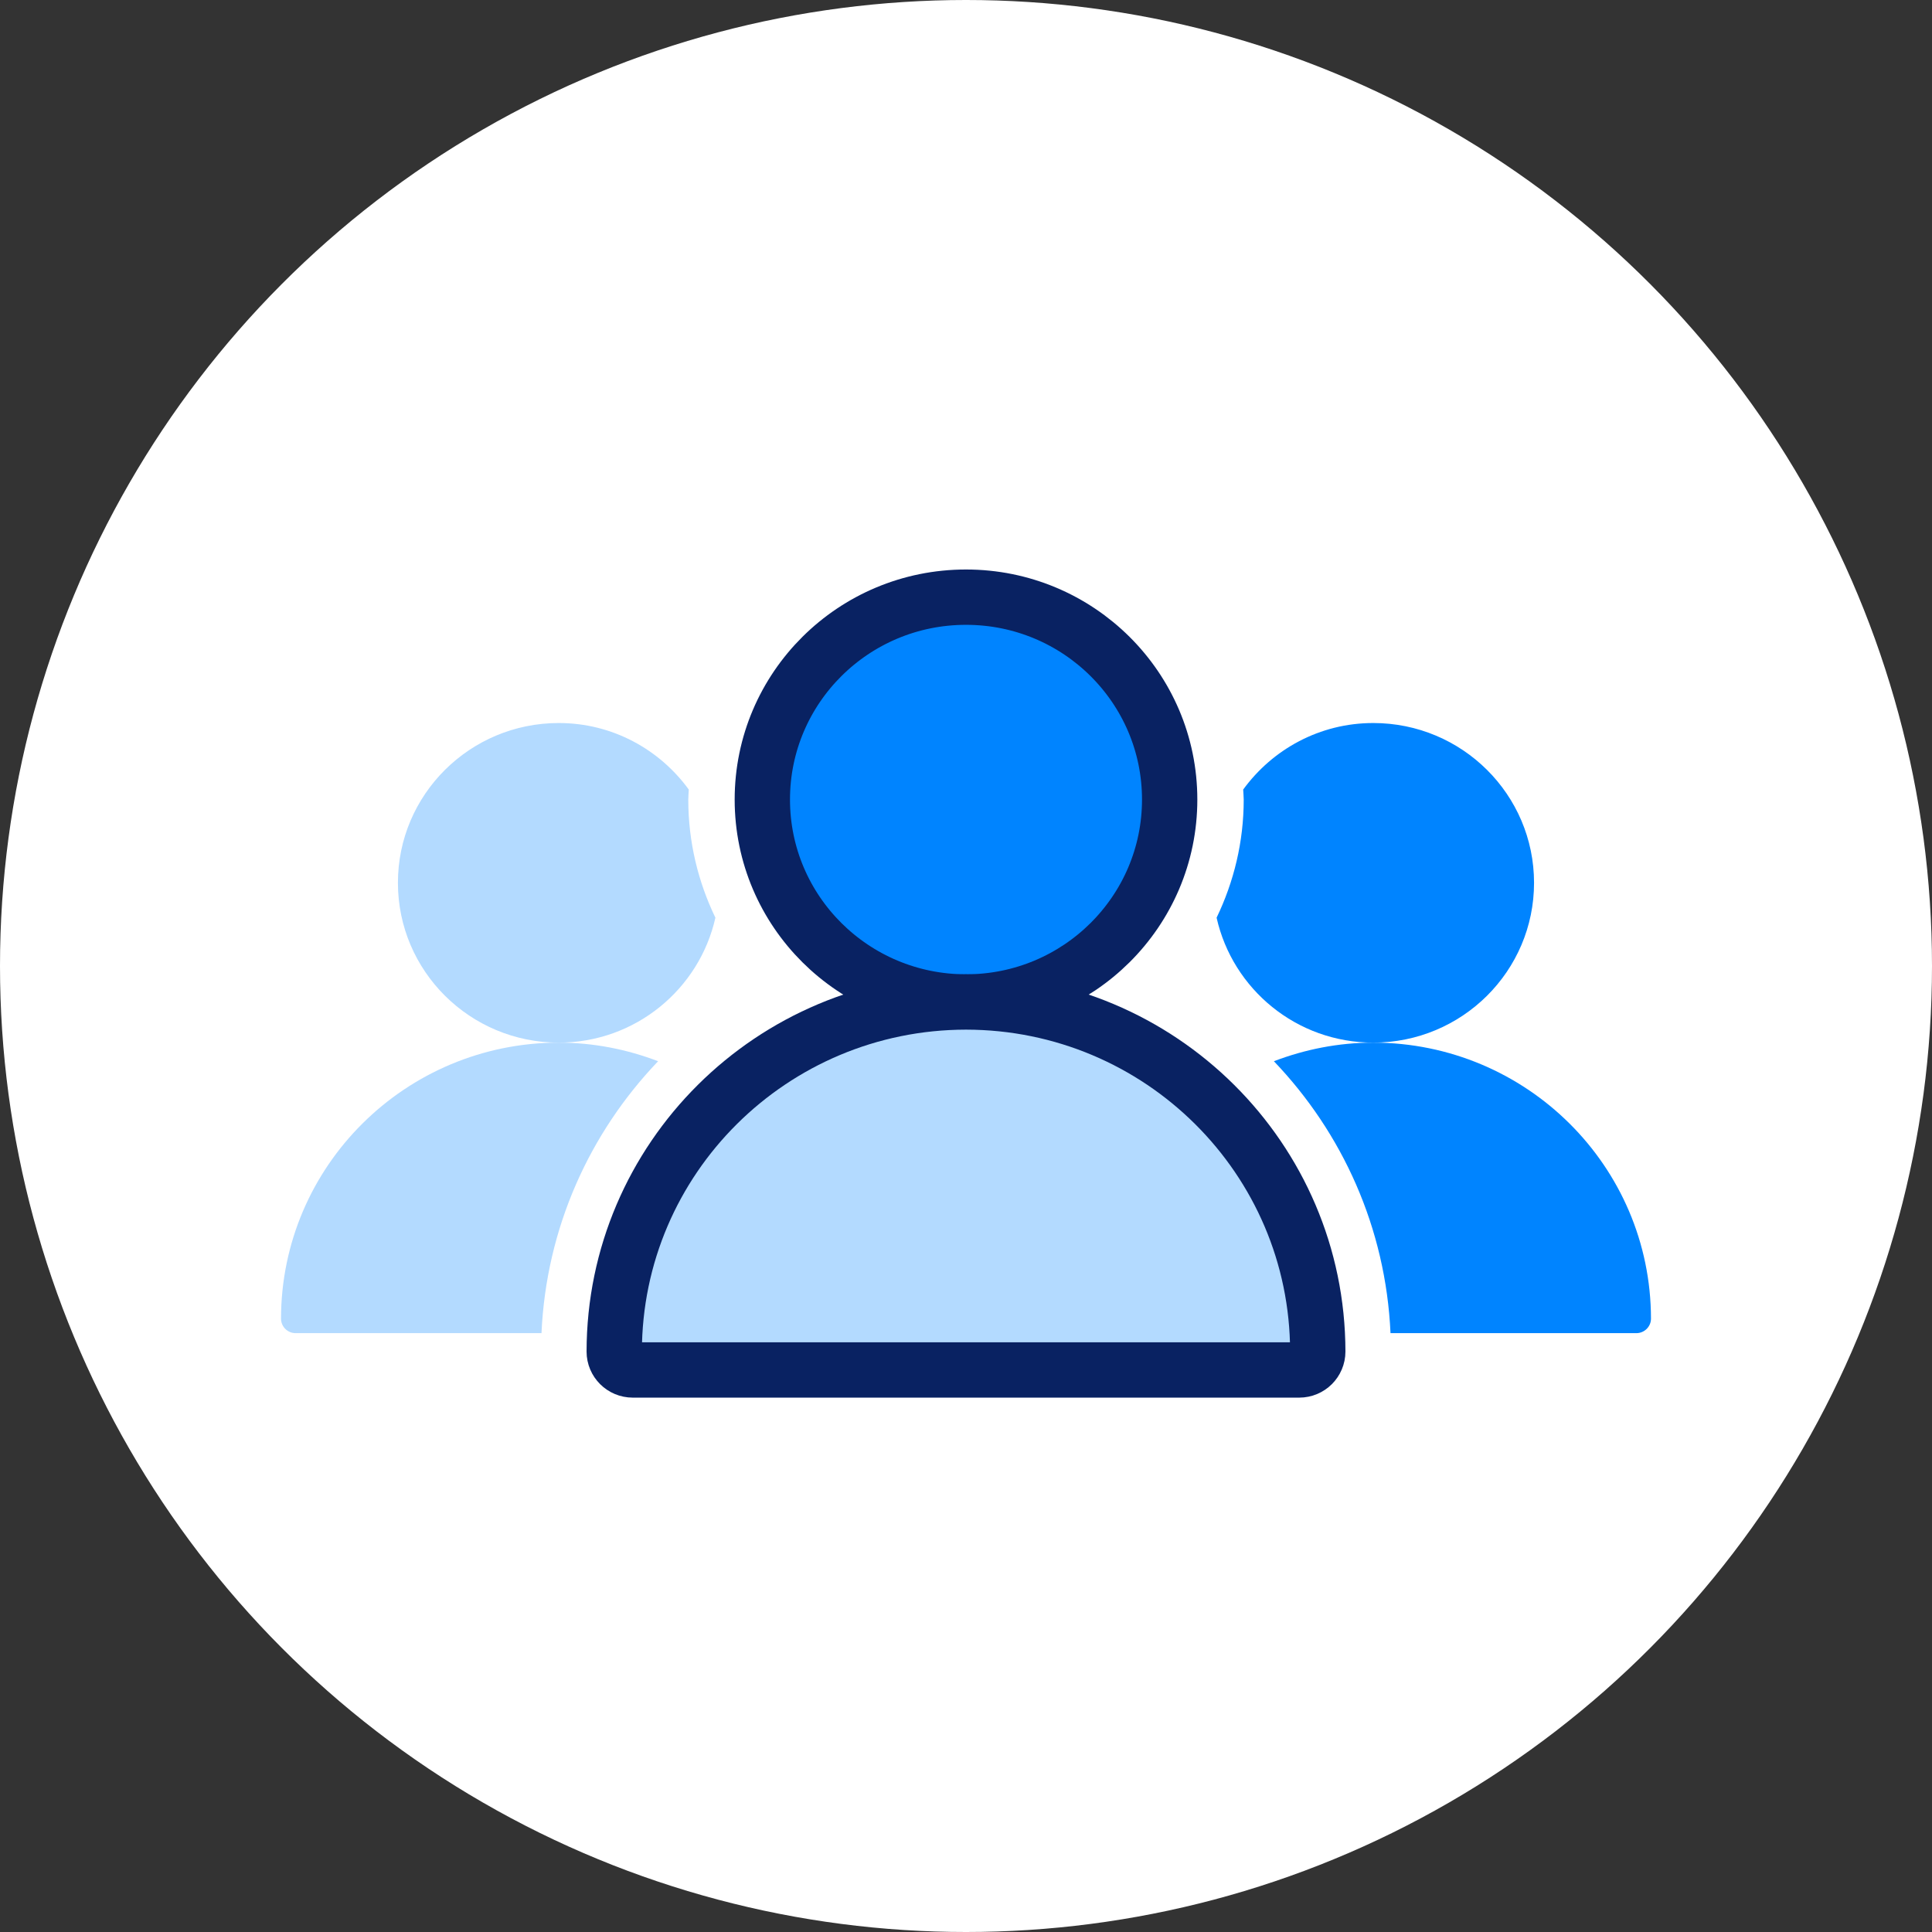
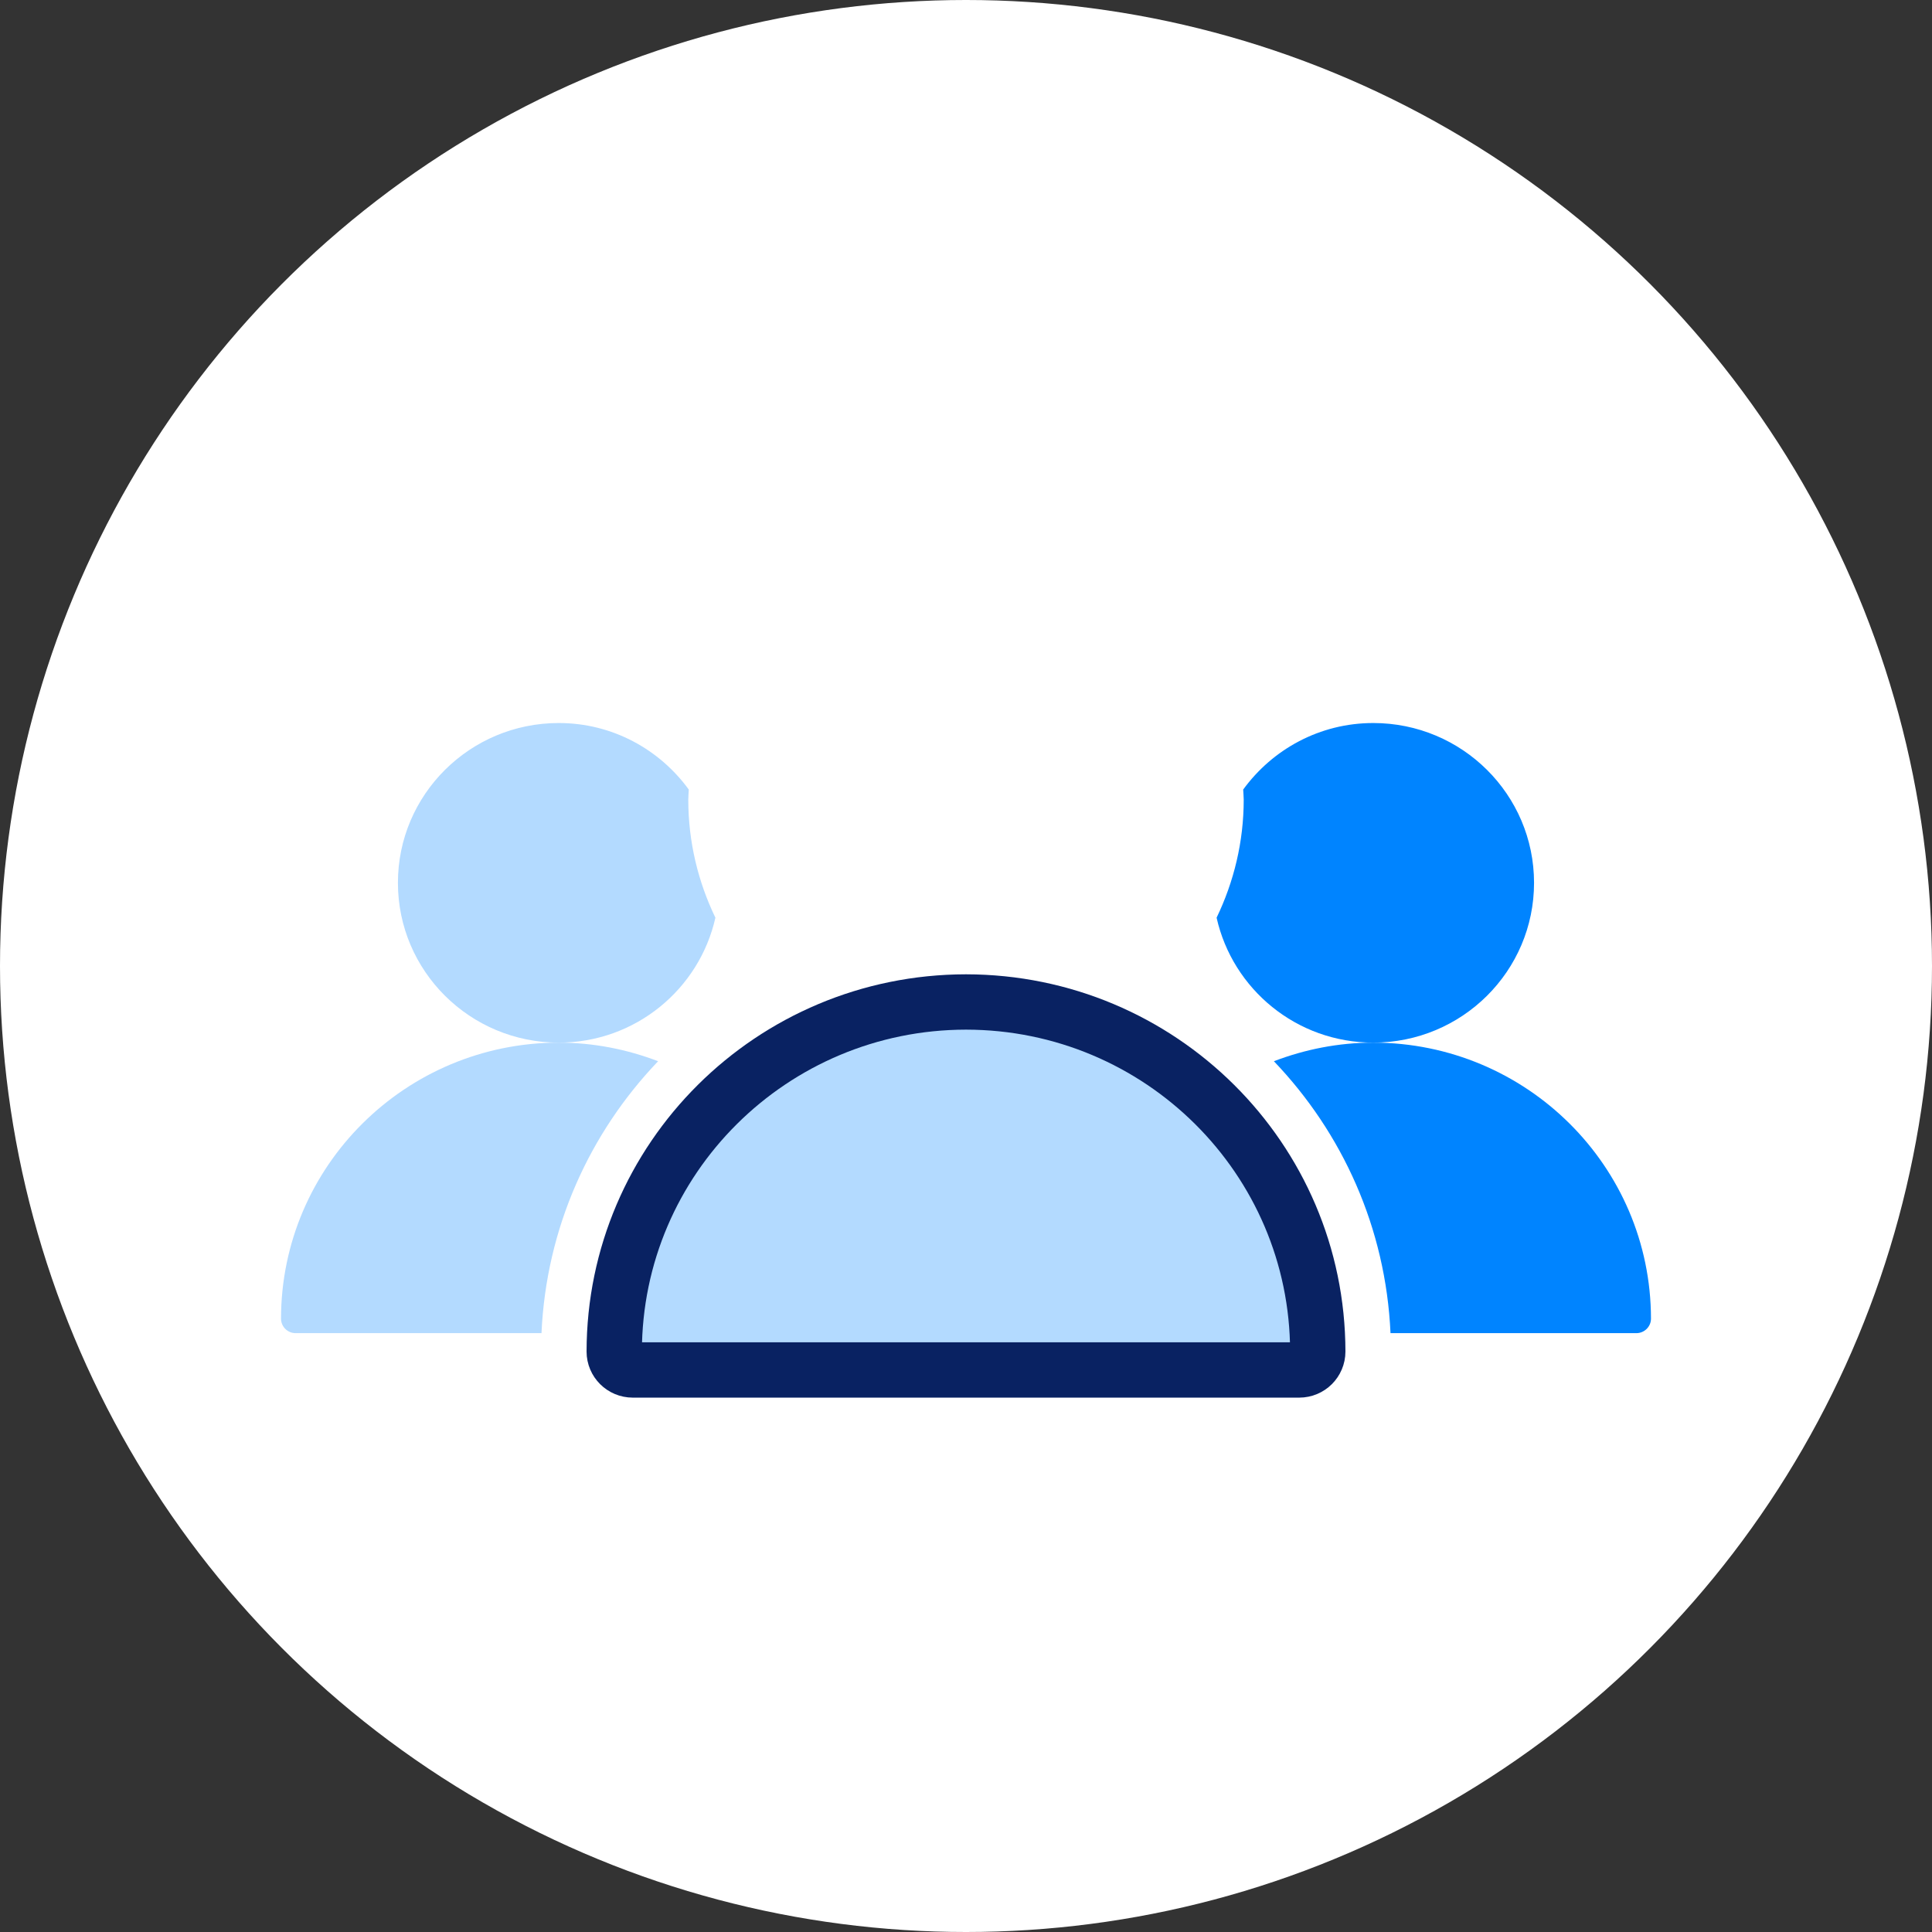
<svg xmlns="http://www.w3.org/2000/svg" width="55px" height="55px" viewBox="0 0 55 55">
  <rect x="0" y="0" width="55" height="55" fill="#333333" stroke="none" />
  <title>Group 41</title>
  <g id="Desktop" stroke="none" stroke-width="1" fill="none" fill-rule="evenodd">
    <g id="KalifaConsultores-Servicios-General" transform="translate(-594, -1652)">
      <g id="Group-35" transform="translate(219, 1554.001)">
        <g id="Group-34" transform="translate(98, 80)">
          <g id="Group-41" transform="translate(277, 17.999)">
            <circle id="Oval" fill="#FFFFFF" cx="27.5" cy="27.5" r="27.5" />
            <g id="Group-17" transform="translate(8, 17)">
-               <path d="M19.5,11.524 C22.702,11.524 25.298,8.945 25.298,5.762 C25.298,2.579 22.702,0 19.5,0 C16.297,0 13.702,2.579 13.702,5.762 C13.702,8.945 16.297,11.524 19.5,11.524" id="Fill-1" fill="#0084FF" />
-               <path d="M19.5,11.524 C22.702,11.524 25.298,8.945 25.298,5.762 C25.298,2.579 22.702,0 19.5,0 C16.297,0 13.702,2.579 13.702,5.762 C13.702,8.945 16.297,11.524 19.5,11.524 Z" id="Stroke-3" stroke="#092262" stroke-width="1.575" />
              <path d="M19.5,11.524 C13.972,11.53 9.492,15.982 9.486,21.476 C9.486,21.765 9.722,22 10.013,22 L28.987,22 C29.278,22 29.514,21.765 29.514,21.476 C29.508,15.982 25.028,11.53 19.5,11.524" id="Fill-5" fill="#B3DAFF" />
              <path d="M19.5,11.524 C13.972,11.53 9.492,15.982 9.486,21.476 C9.486,21.765 9.722,22 10.013,22 L28.987,22 C29.278,22 29.514,21.765 29.514,21.476 C29.508,15.982 25.028,11.53 19.5,11.524 Z" id="Stroke-7" stroke="#092262" stroke-width="1.575" />
              <path d="M10.735,13.211 C9.856,12.875 8.904,12.682 7.906,12.681 C3.542,12.686 0.005,16.201 0,20.538 C0,20.767 0.187,20.952 0.415,20.952 L7.415,20.952 C7.55,17.956 8.784,15.251 10.735,13.211" id="Fill-9" fill="#B3DAFF" />
              <path d="M12.366,9.125 C11.874,8.105 11.594,6.967 11.594,5.763 C11.594,5.666 11.605,5.572 11.608,5.477 C10.777,4.334 9.433,3.583 7.906,3.583 C5.378,3.583 3.328,5.619 3.328,8.132 C3.328,10.644 5.378,12.681 7.906,12.681 C10.089,12.681 11.909,11.159 12.366,9.125" id="Fill-11" fill="#B3DAFF" />
              <path d="M31.094,12.681 C30.096,12.682 29.144,12.875 28.265,13.211 C30.216,15.251 31.45,17.957 31.585,20.952 L38.584,20.952 C38.813,20.952 39,20.767 39,20.538 C38.995,16.201 35.458,12.686 31.094,12.681" id="Fill-13" fill="#0084FF" />
              <path d="M31.094,3.583 C29.567,3.583 28.223,4.334 27.391,5.477 C27.394,5.573 27.406,5.666 27.406,5.762 C27.406,6.967 27.125,8.105 26.634,9.125 C27.09,11.159 28.91,12.681 31.094,12.681 C33.622,12.681 35.671,10.645 35.671,8.132 C35.671,5.62 33.622,3.583 31.094,3.583" id="Fill-15" fill="#0084FF" />
            </g>
          </g>
        </g>
      </g>
    </g>
  </g>
</svg>